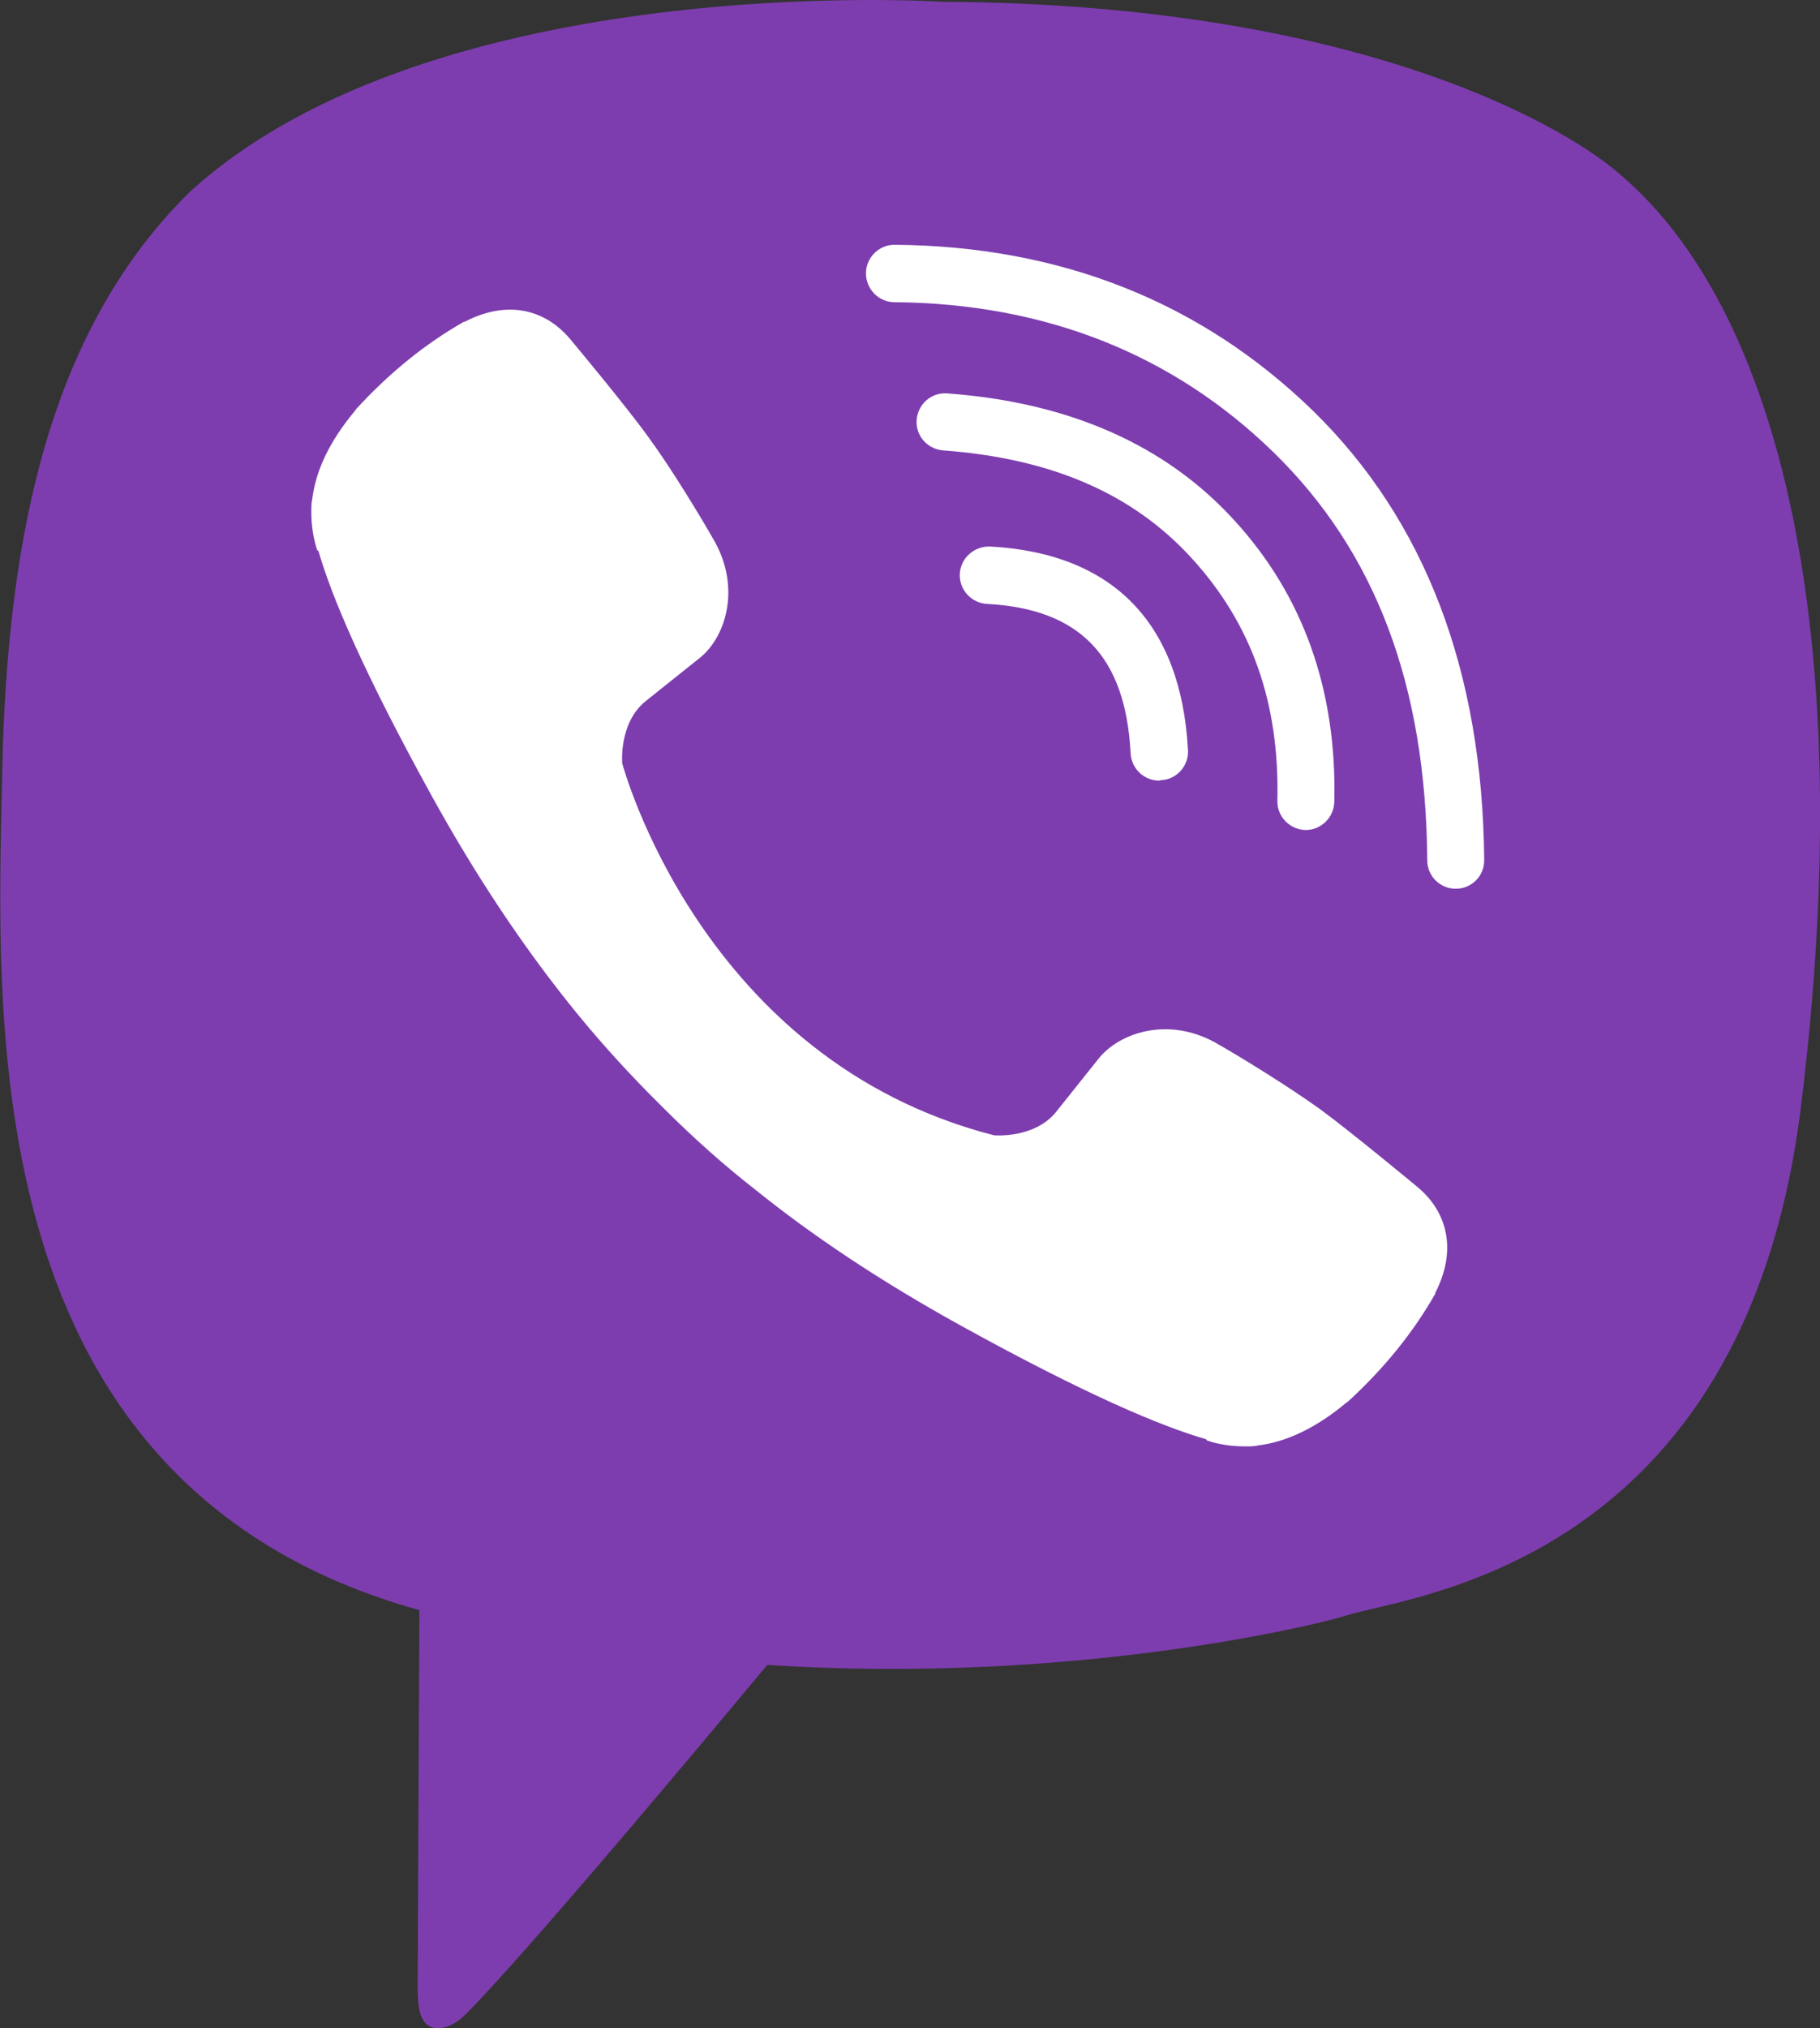
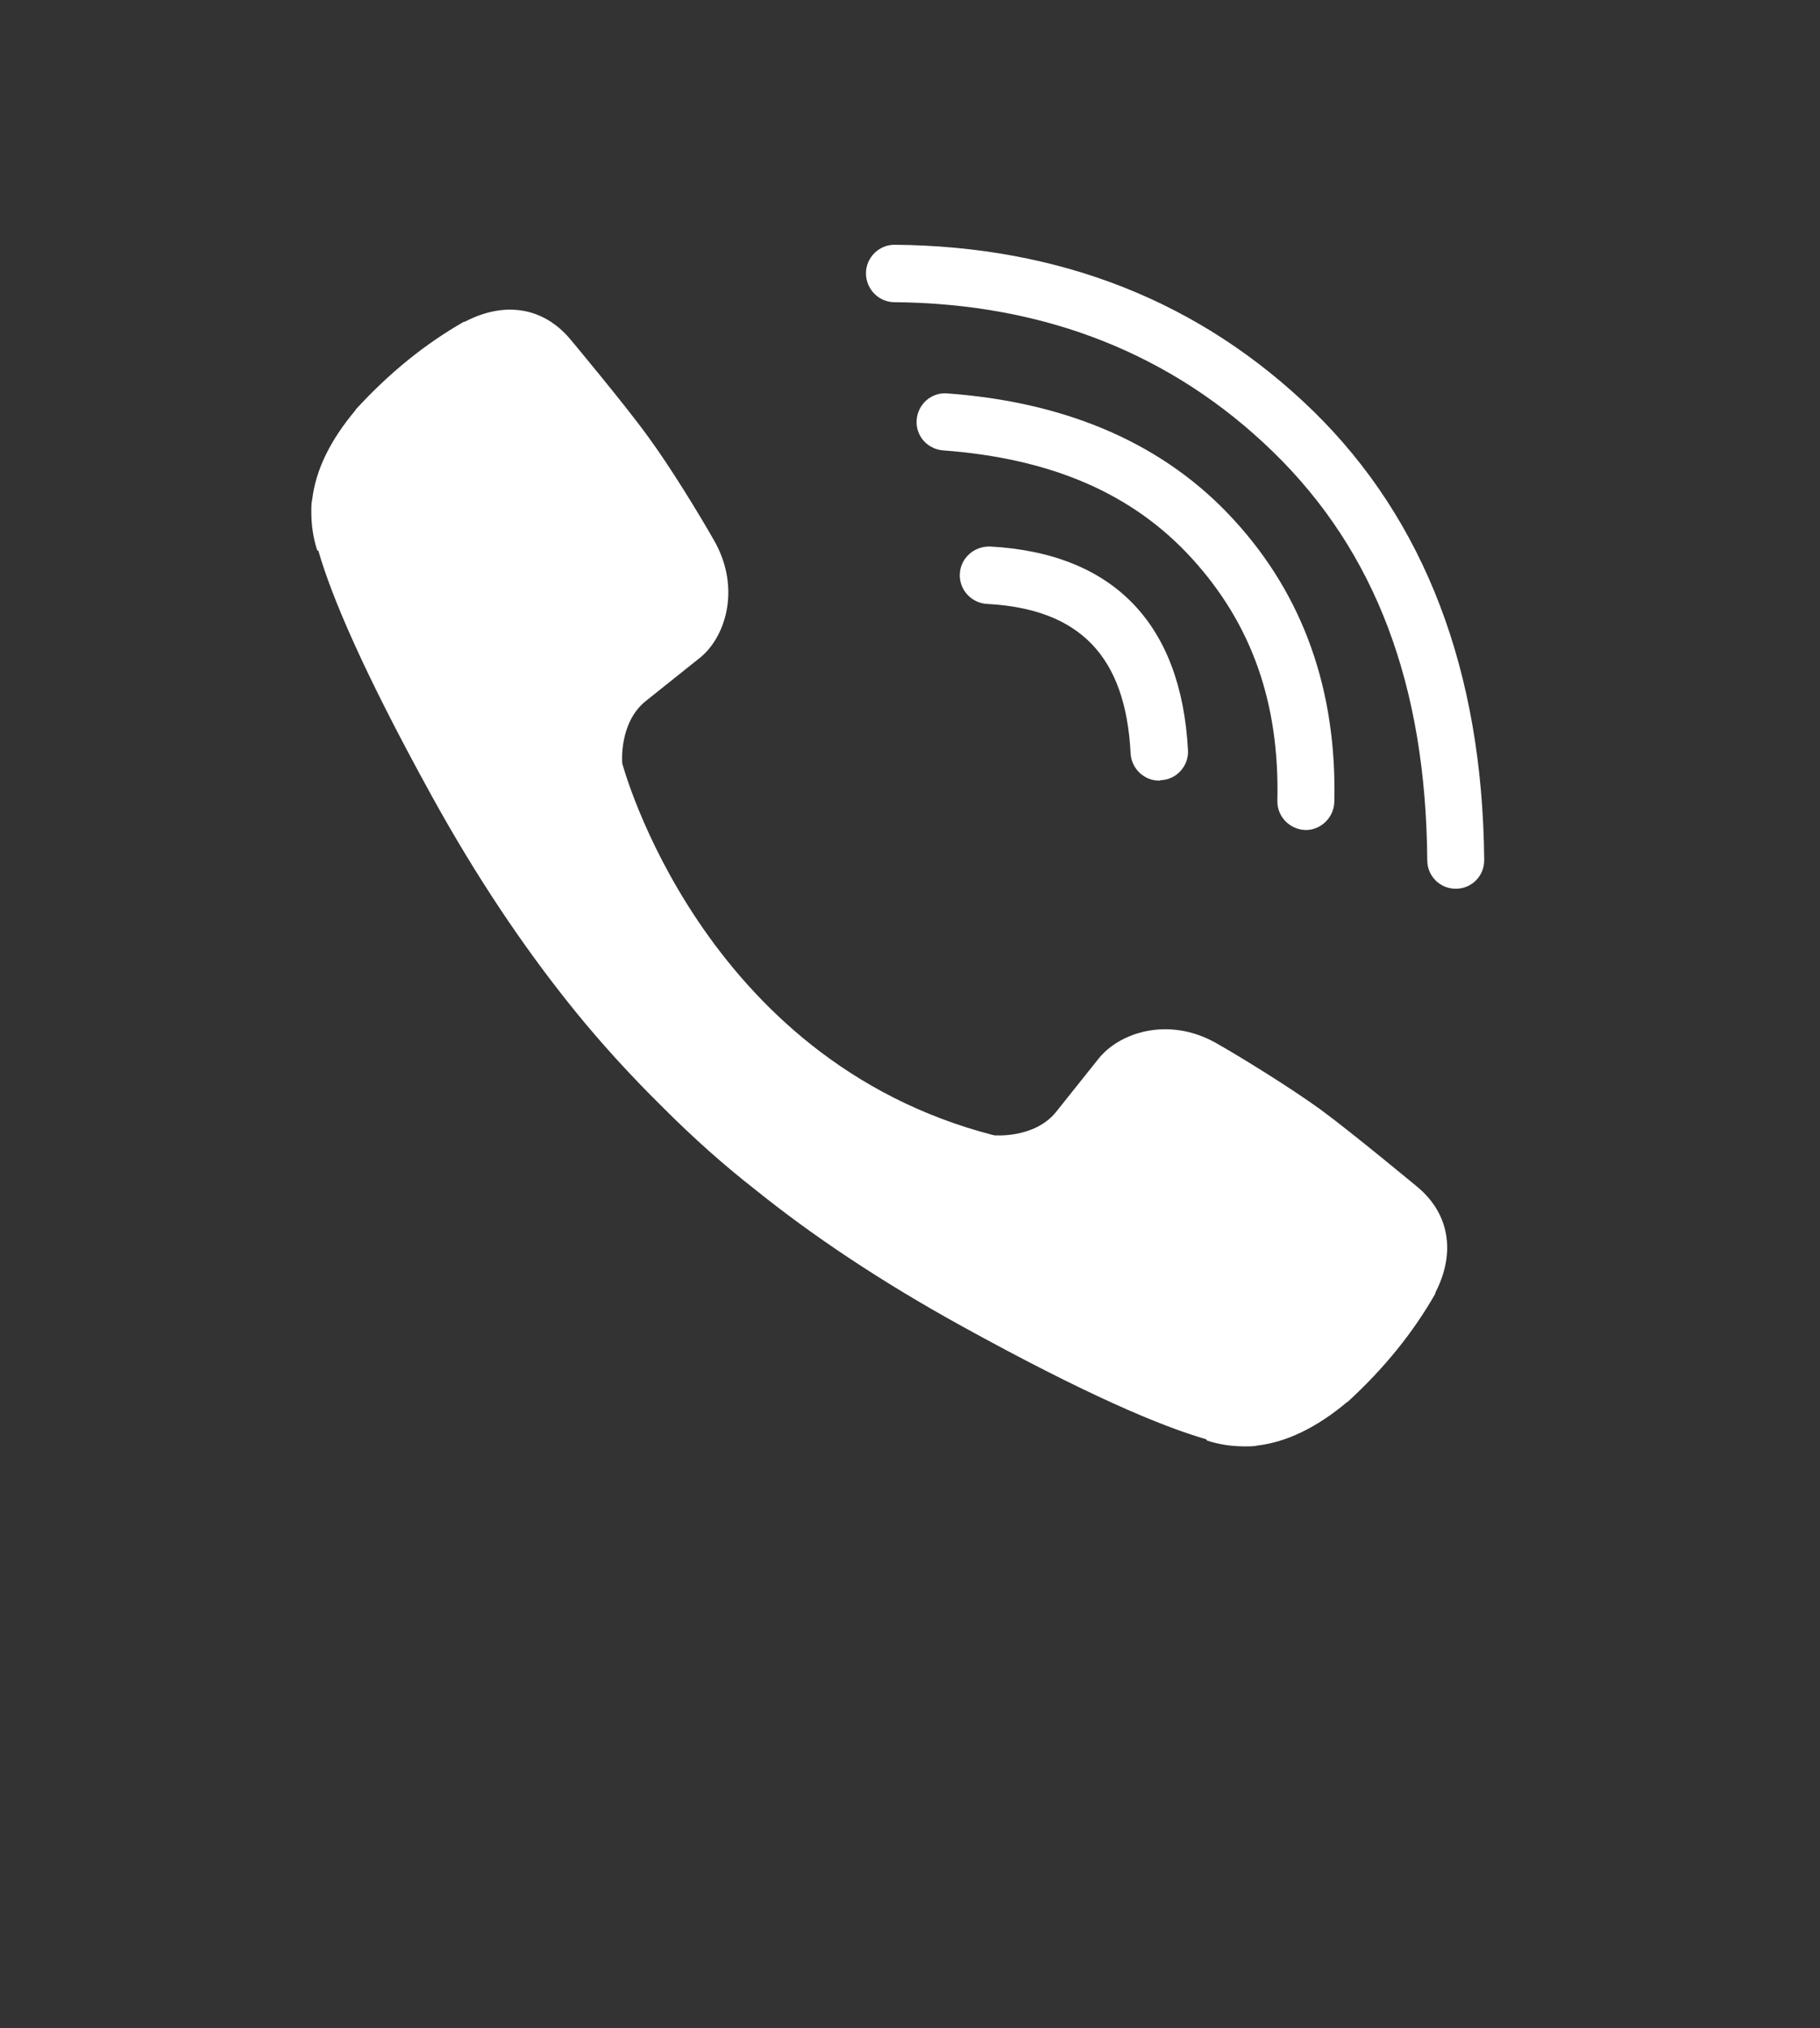
<svg xmlns="http://www.w3.org/2000/svg" version="1.1" id="Capa_1" x="0px" y="0px" width="409.2px" height="455.7px" viewBox="0 0 409.2 455.7" style="enable-background:new 0 0 409.2 455.7;" xml:space="preserve">
  <rect x="0" y="0" width="409.2" height="455.7" fill="#333333" stroke="none" />
  <style type="text/css">
	.st0{fill:#7D3DAF;}
	.st1{fill:#FFFFFF;}
</style>
  <g>
-     <path class="st0" d="M364.6,39.5c-10.7-9.7-56.7-38.6-152.8-39.1c0,0-113.8-7.5-169,42.6C11.9,73.3,1.6,118.5,0.5,173.5   c-1.1,55.1-7,160.3,93.8,188.3c0,0-0.1,0,0,0c0,0-0.4,78.1-0.4,85c0,4.8,0.7,8.1,3.5,8.8c2,0.5,4.9-0.5,7.4-3.1   c16.1-16.2,67.7-78.4,67.7-78.4c69.2,4.5,124.3-9.2,130.2-11.1c13.9-4.5,89.4-11,102.2-114.2C418.1,142.4,400,69.8,364.6,39.5z" />
-   </g>
+     </g>
  <path class="st1" d="M260.6,175.4c-3.4,0-6.2-2.7-6.4-6.1c-1.1-21.8-11.4-32.5-32.3-33.6c-3.5-0.2-6.3-3.2-6.1-6.8  c0.2-3.5,3.2-6.2,6.8-6.1c27.7,1.5,43,17.3,44.5,45.8c0.2,3.5-2.6,6.6-6.1,6.7C260.8,175.4,260.7,175.4,260.6,175.4z" />
  <path class="st1" d="M293.6,186.5c0,0-0.1,0-0.1,0c-3.5-0.1-6.4-3-6.3-6.6c0.5-22-5.8-39.7-19.2-54.4c-13.3-14.6-31.6-22.5-56-24.3  c-3.5-0.3-6.2-3.3-5.9-6.9c0.3-3.5,3.3-6.2,6.9-5.9c27.4,2,49.1,11.6,64.5,28.5c15.5,16.9,23.1,38.2,22.5,63.3  C299.9,183.7,297,186.5,293.6,186.5z" />
  <path class="st1" d="M327.3,199.7c-3.5,0-6.4-2.8-6.4-6.4c-0.3-39.3-11.6-69.3-34.6-91.7c-22.7-22.1-51.4-33.4-85.2-33.7  c-3.5,0-6.4-2.9-6.4-6.5c0-3.5,2.9-6.4,6.4-6.4h0c37.3,0.3,68.9,12.8,94.1,37.3c25.2,24.6,38.1,58.5,38.5,100.8  C333.8,196.8,330.9,199.7,327.3,199.7L327.3,199.7z" />
  <path class="st1" d="M223.5,255.1c0,0,9,0.8,13.9-5.2l9.5-11.9c4.6-5.9,15.6-9.7,26.4-3.7c6,3.4,16.8,10.1,23.6,15  c7.2,5.3,21.9,17.5,21.9,17.5c7,5.9,8.6,14.6,3.9,23.7c0,0,0,0.1,0,0.2c-4.9,8.6-11.4,16.7-19.7,24.3c-0.1,0-0.1,0.1-0.2,0.1  c-6.8,5.7-13.5,8.9-20,9.7c-0.8,0.2-1.7,0.2-2.9,0.2c-2.9,0-5.7-0.4-8.5-1.3l-0.2-0.3c-10.1-2.9-27-10-55.1-25.5  c-18.3-10.1-33.5-20.3-46.3-30.6c-6.8-5.3-13.7-11.4-20.8-18.5c-0.2-0.2-0.5-0.5-0.7-0.7c-0.2-0.2-0.5-0.5-0.7-0.7l0,0l0,0  c-0.2-0.2-0.5-0.5-0.7-0.7c-0.2-0.2-0.5-0.5-0.7-0.7c-7-7.1-13.1-14-18.5-20.8c-10.2-12.8-20.5-28-30.6-46.3  c-15.5-28.1-22.6-45-25.5-55.1l-0.3-0.2c-0.9-2.8-1.3-5.7-1.3-8.5c0-1.2,0-2.1,0.2-2.9c0.8-6.6,4-13.2,9.7-20c0-0.1,0.1-0.1,0.1-0.2  c7.6-8.3,15.7-14.8,24.3-19.7c0,0,0.1,0,0.2,0c9.2-4.8,17.8-3.1,23.7,3.9c0,0,12.3,14.7,17.5,21.9c5,6.8,11.6,17.6,15,23.6  c6,10.8,2.3,21.9-3.7,26.4l-11.9,9.5c-6,4.9-5.2,13.9-5.2,13.9S157.5,238.2,223.5,255.1z" />
</svg>